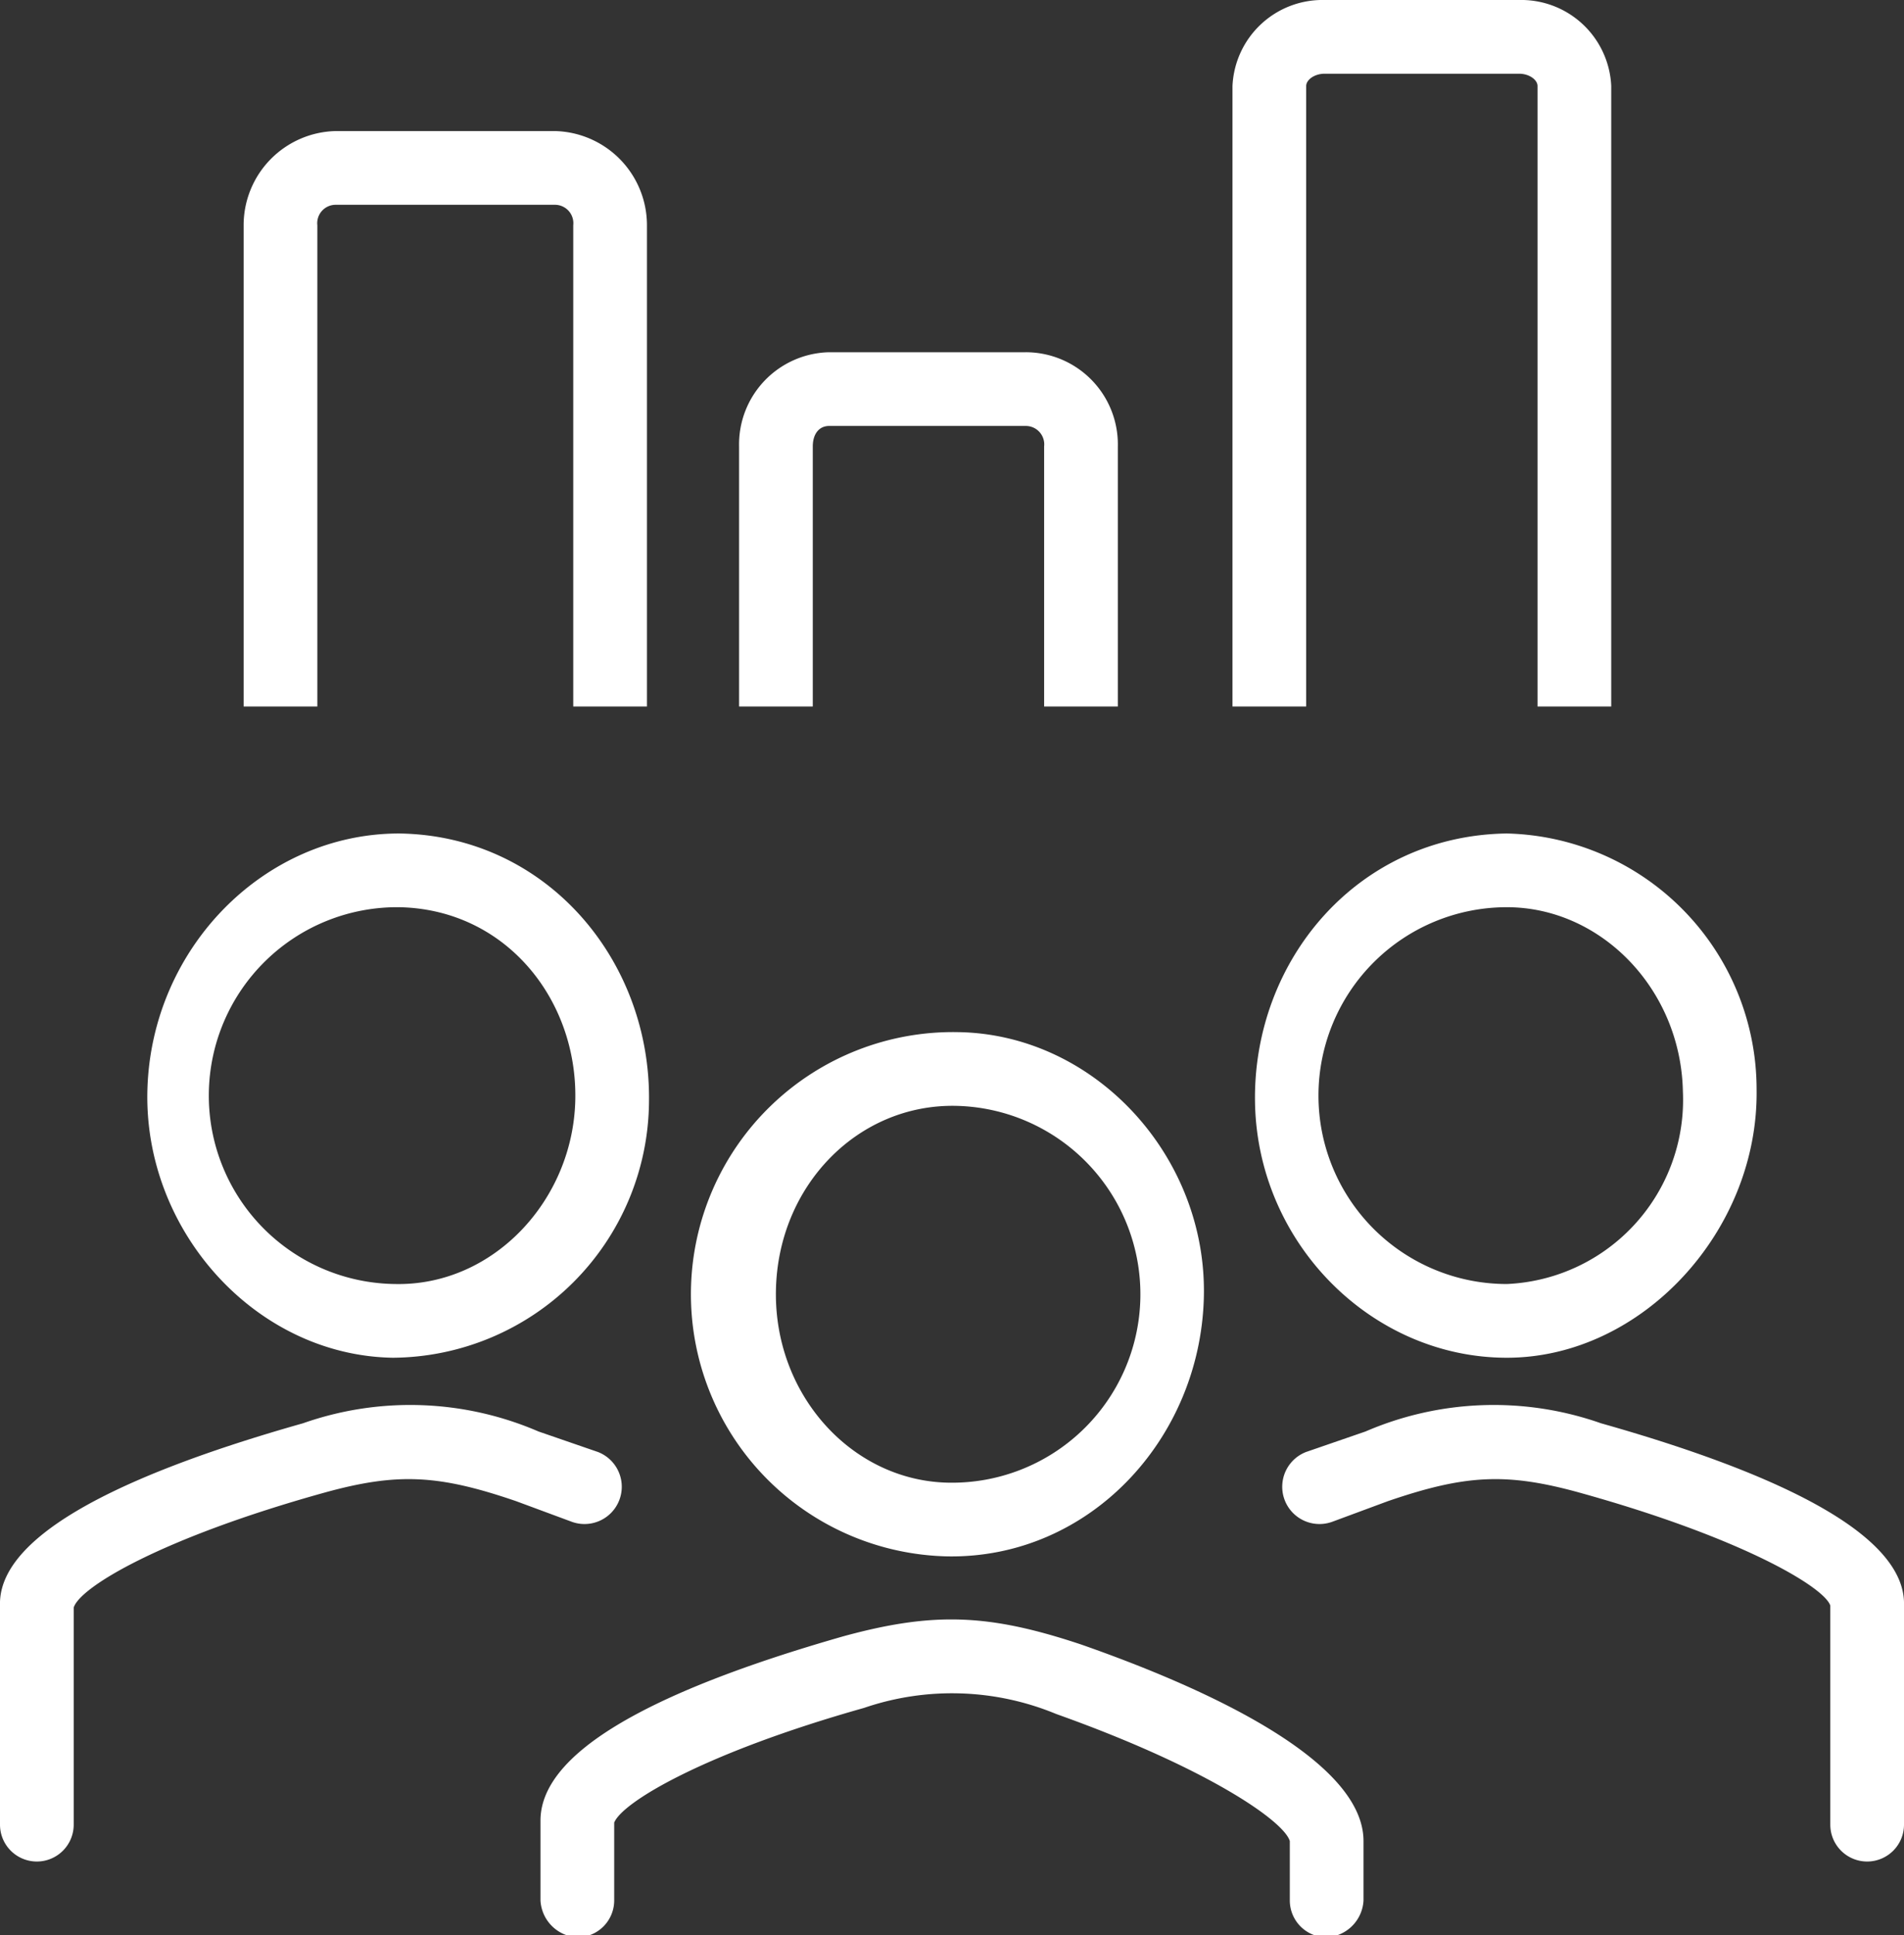
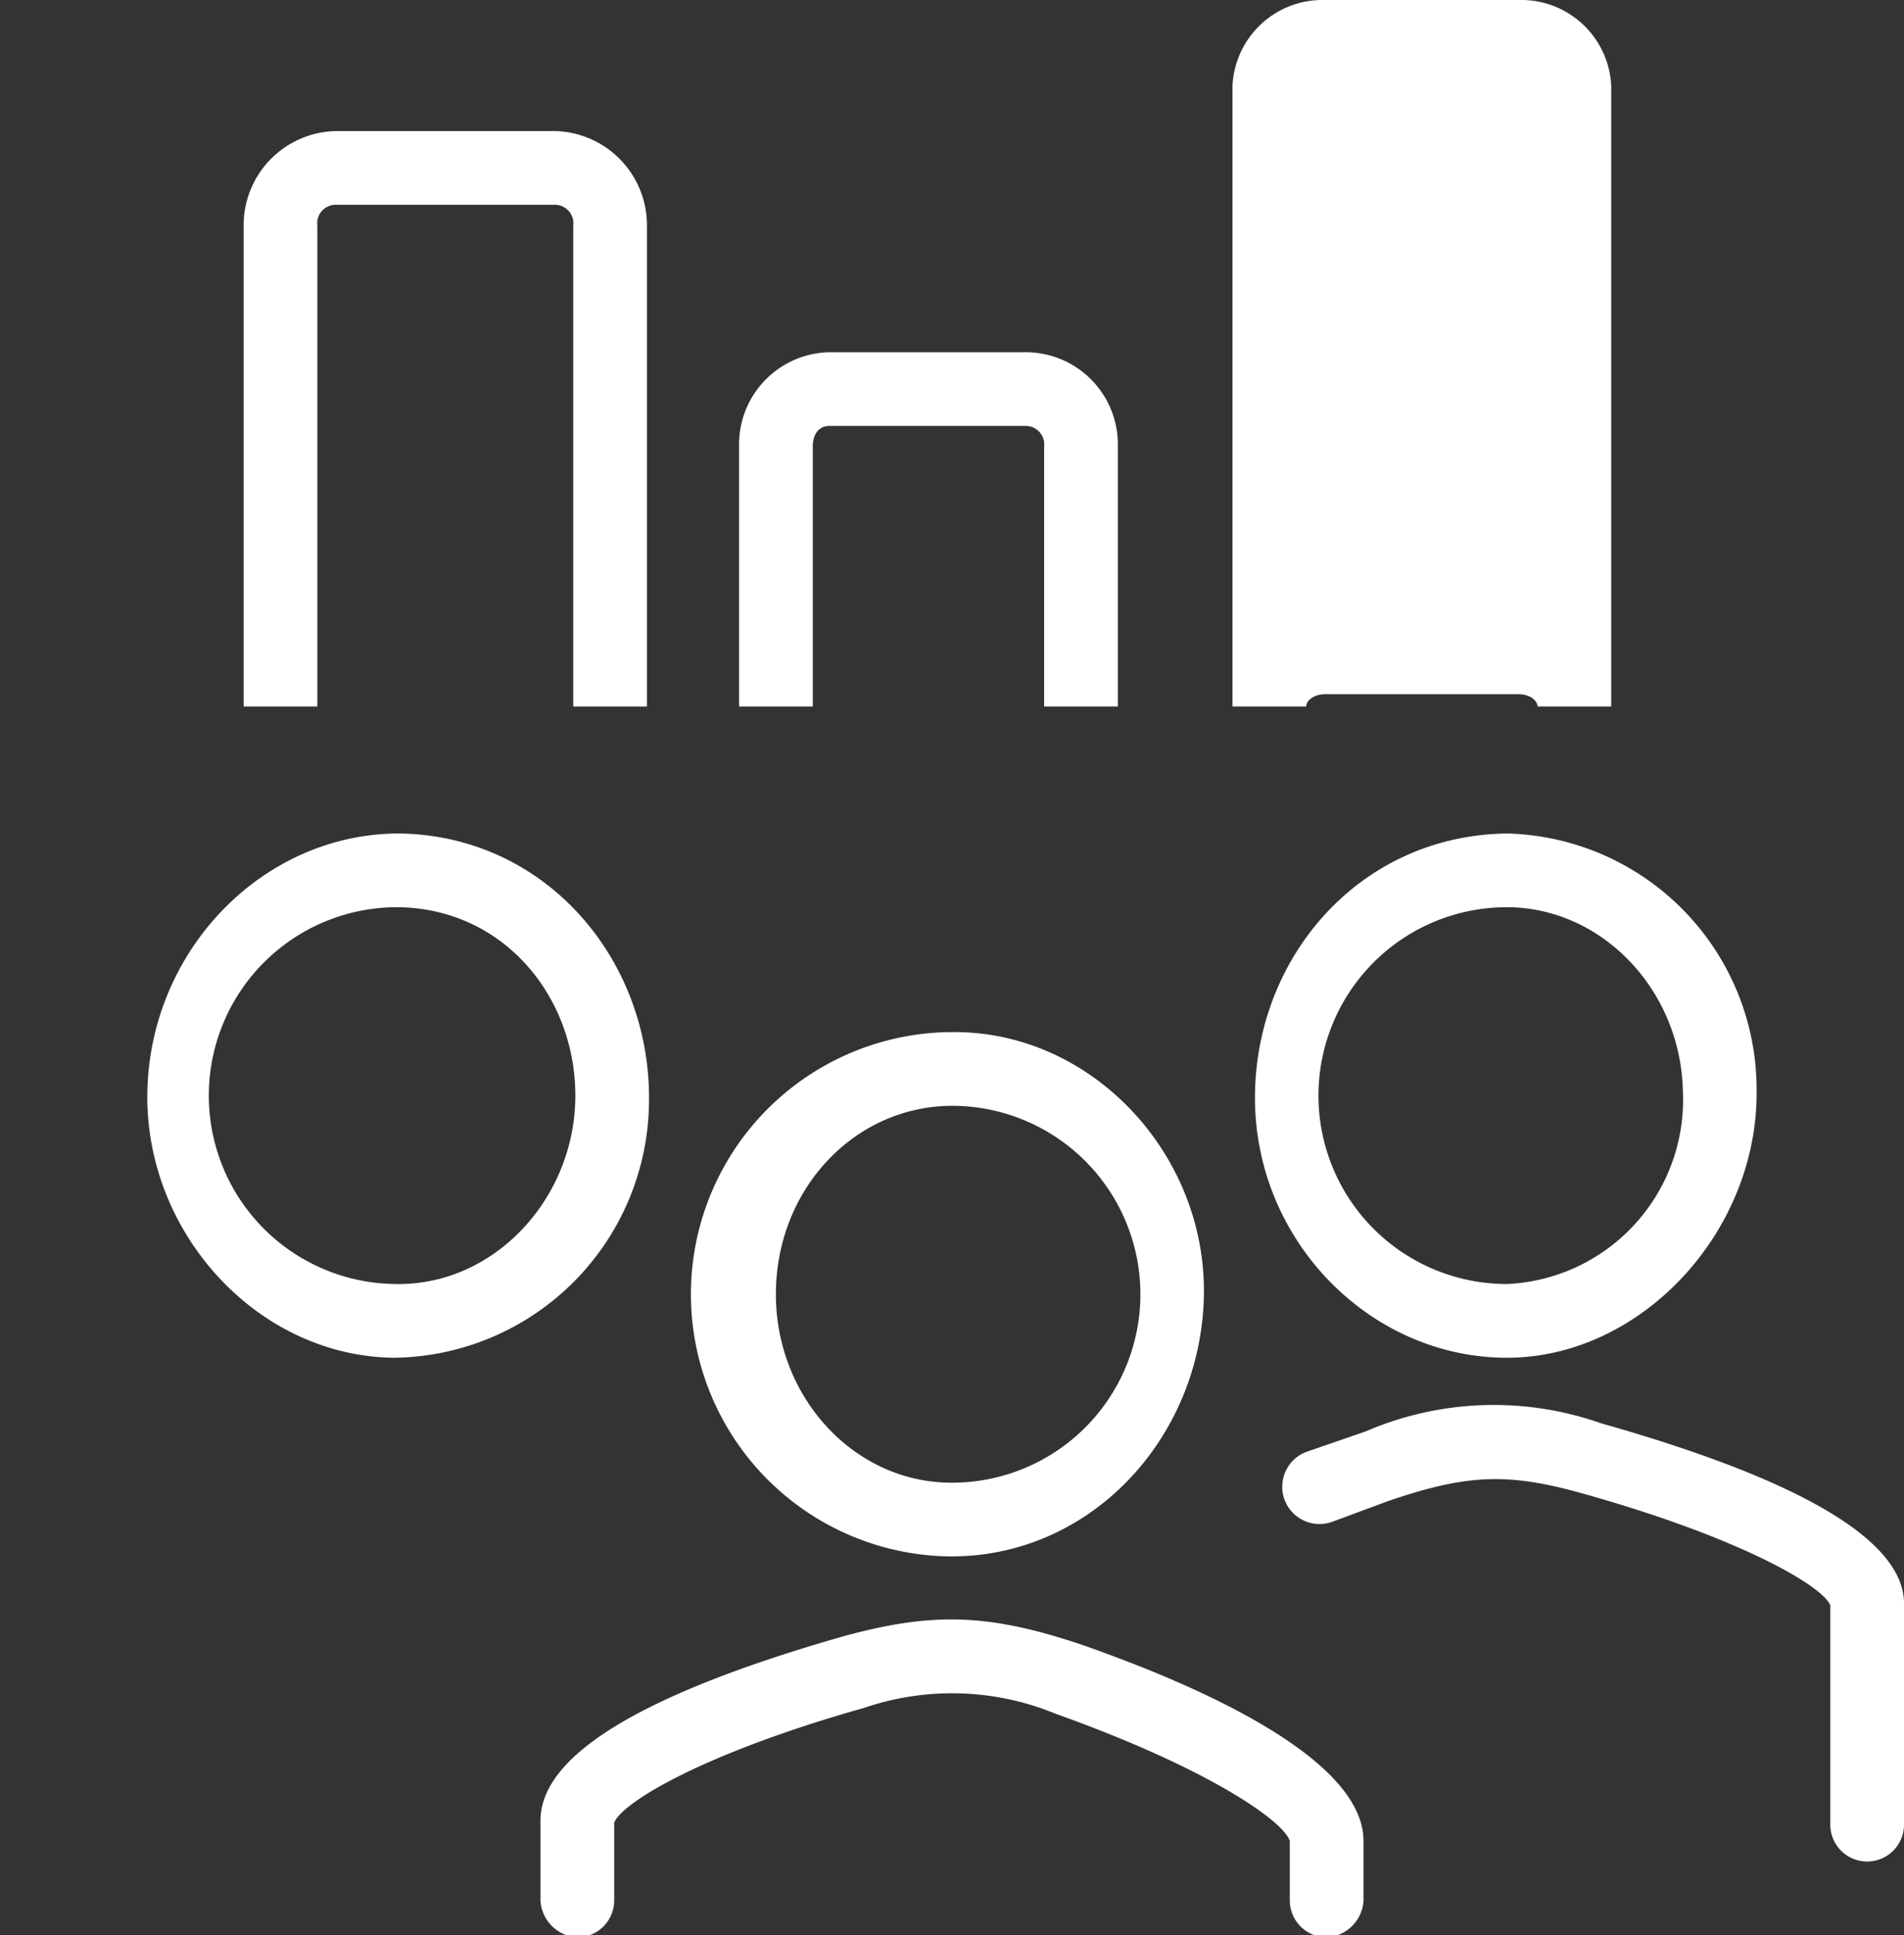
<svg xmlns="http://www.w3.org/2000/svg" viewBox="0 0 93 94.5">
  <rect x="0" y="0" width="93" height="94.5" fill="#333333" stroke="none" />
  <defs>
    <style>.a{fill:#fff;}</style>
  </defs>
  <title>icon-demographics</title>
  <path class="a" d="M35.6,36.7H32V13.2a.9.9,0,0,0-.9-1H20.4a.9.9,0,0,0-.9,1V36.7H15.9V13.2a4.6,4.6,0,0,1,4.5-4.6H31.1a4.6,4.6,0,0,1,4.5,4.6Z" transform="translate(-4 -2.2)" />
  <path class="a" d="M58.6,36.7H55V24a.9.9,0,0,0-.9-1H44.5c-.5,0-.8.4-.8,1V36.7H40.1V24a4.5,4.5,0,0,1,4.4-4.6h9.6A4.5,4.5,0,0,1,58.6,24Z" transform="translate(-4 -2.2)" />
-   <path class="a" d="M82.7,36.7H79.1V6.4c0-.3-.4-.6-.9-.6H68.7c-.5,0-.9.3-.9.6V36.7H64.2V6.4a4.4,4.4,0,0,1,4.5-4.2h9.5a4.4,4.4,0,0,1,4.5,4.2Z" transform="translate(-4 -2.2)" />
+   <path class="a" d="M82.7,36.7H79.1c0-.3-.4-.6-.9-.6H68.7c-.5,0-.9.3-.9.6V36.7H64.2V6.4a4.4,4.4,0,0,1,4.5-4.2h9.5a4.4,4.4,0,0,1,4.5,4.2Z" transform="translate(-4 -2.2)" />
  <path class="a" d="M68.8,96.8A1.8,1.8,0,0,1,67,95V92.1c-.3-1-4.1-3.6-11.4-6.2a13.3,13.3,0,0,0-9.4-.3c-7.8,2.2-11.8,4.6-12.2,5.6V95a1.8,1.8,0,0,1-1.8,1.8A1.9,1.9,0,0,1,30.4,95V91.1c0-3.2,5-6.2,14.8-9,4.4-1.2,7.1-1.1,11.6.4,6.3,2.2,13.8,5.7,13.8,9.6V95A1.9,1.9,0,0,1,68.8,96.8Z" transform="translate(-4 -2.2)" />
  <path class="a" d="M50.8,52.6a12.8,12.8,0,0,0-.5,25.6c6.9.1,12.3-5.7,12.5-12.6S57.5,52.7,50.8,52.6Zm-.5,22c-4.7-.1-8.5-4.3-8.4-9.4s4-9.1,8.8-9a9.2,9.2,0,0,1-.4,18.4Z" transform="translate(-4 -2.2)" />
-   <path class="a" d="M5.8,93.1A1.8,1.8,0,0,1,4,91.3V80.6c-.1-3.1,4.9-6.1,14.8-8.9a15.8,15.8,0,0,1,11.5.4l2.9,1a1.8,1.8,0,0,1-1.3,3.4l-2.7-1c-3.8-1.3-5.8-1.4-9.4-.4-7.9,2.2-11.9,4.6-12.2,5.6V91.3A1.8,1.8,0,0,1,5.8,93.1Z" transform="translate(-4 -2.2)" />
  <path class="a" d="M23.5,42.9c-6.6,0-12.1,5.6-12.3,12.5s5.3,13,12,13.1A12.6,12.6,0,0,0,35.7,56C35.8,49.1,30.7,43,23.5,42.9Zm-.2,22a9.2,9.2,0,0,1,.2-18.4c5.2.1,8.7,4.5,8.6,9.4S28.1,65,23.3,64.9Z" transform="translate(-4 -2.2)" />
  <path class="a" d="M95.2,93.1a1.8,1.8,0,0,1-1.8-1.8V80.6c-.3-.9-4.3-3.3-12.2-5.5-3.6-1-5.6-.9-9.4.4l-2.7,1a1.8,1.8,0,0,1-1.3-3.4l2.9-1a15.8,15.8,0,0,1,11.5-.4c9.9,2.8,14.9,5.8,14.8,8.9V91.3A1.8,1.8,0,0,1,95.2,93.1Z" transform="translate(-4 -2.2)" />
  <path class="a" d="M77.6,42.9C70.3,43,65.2,49.1,65.3,56S71,68.5,77.6,68.5s12.3-6.2,12.2-13.1A12.5,12.5,0,0,0,77.6,42.9Zm0,22a9.2,9.2,0,0,1,0-18.4c4.6,0,8.5,4,8.6,9A9,9,0,0,1,77.6,64.9Z" transform="translate(-4 -2.2)" />
</svg>